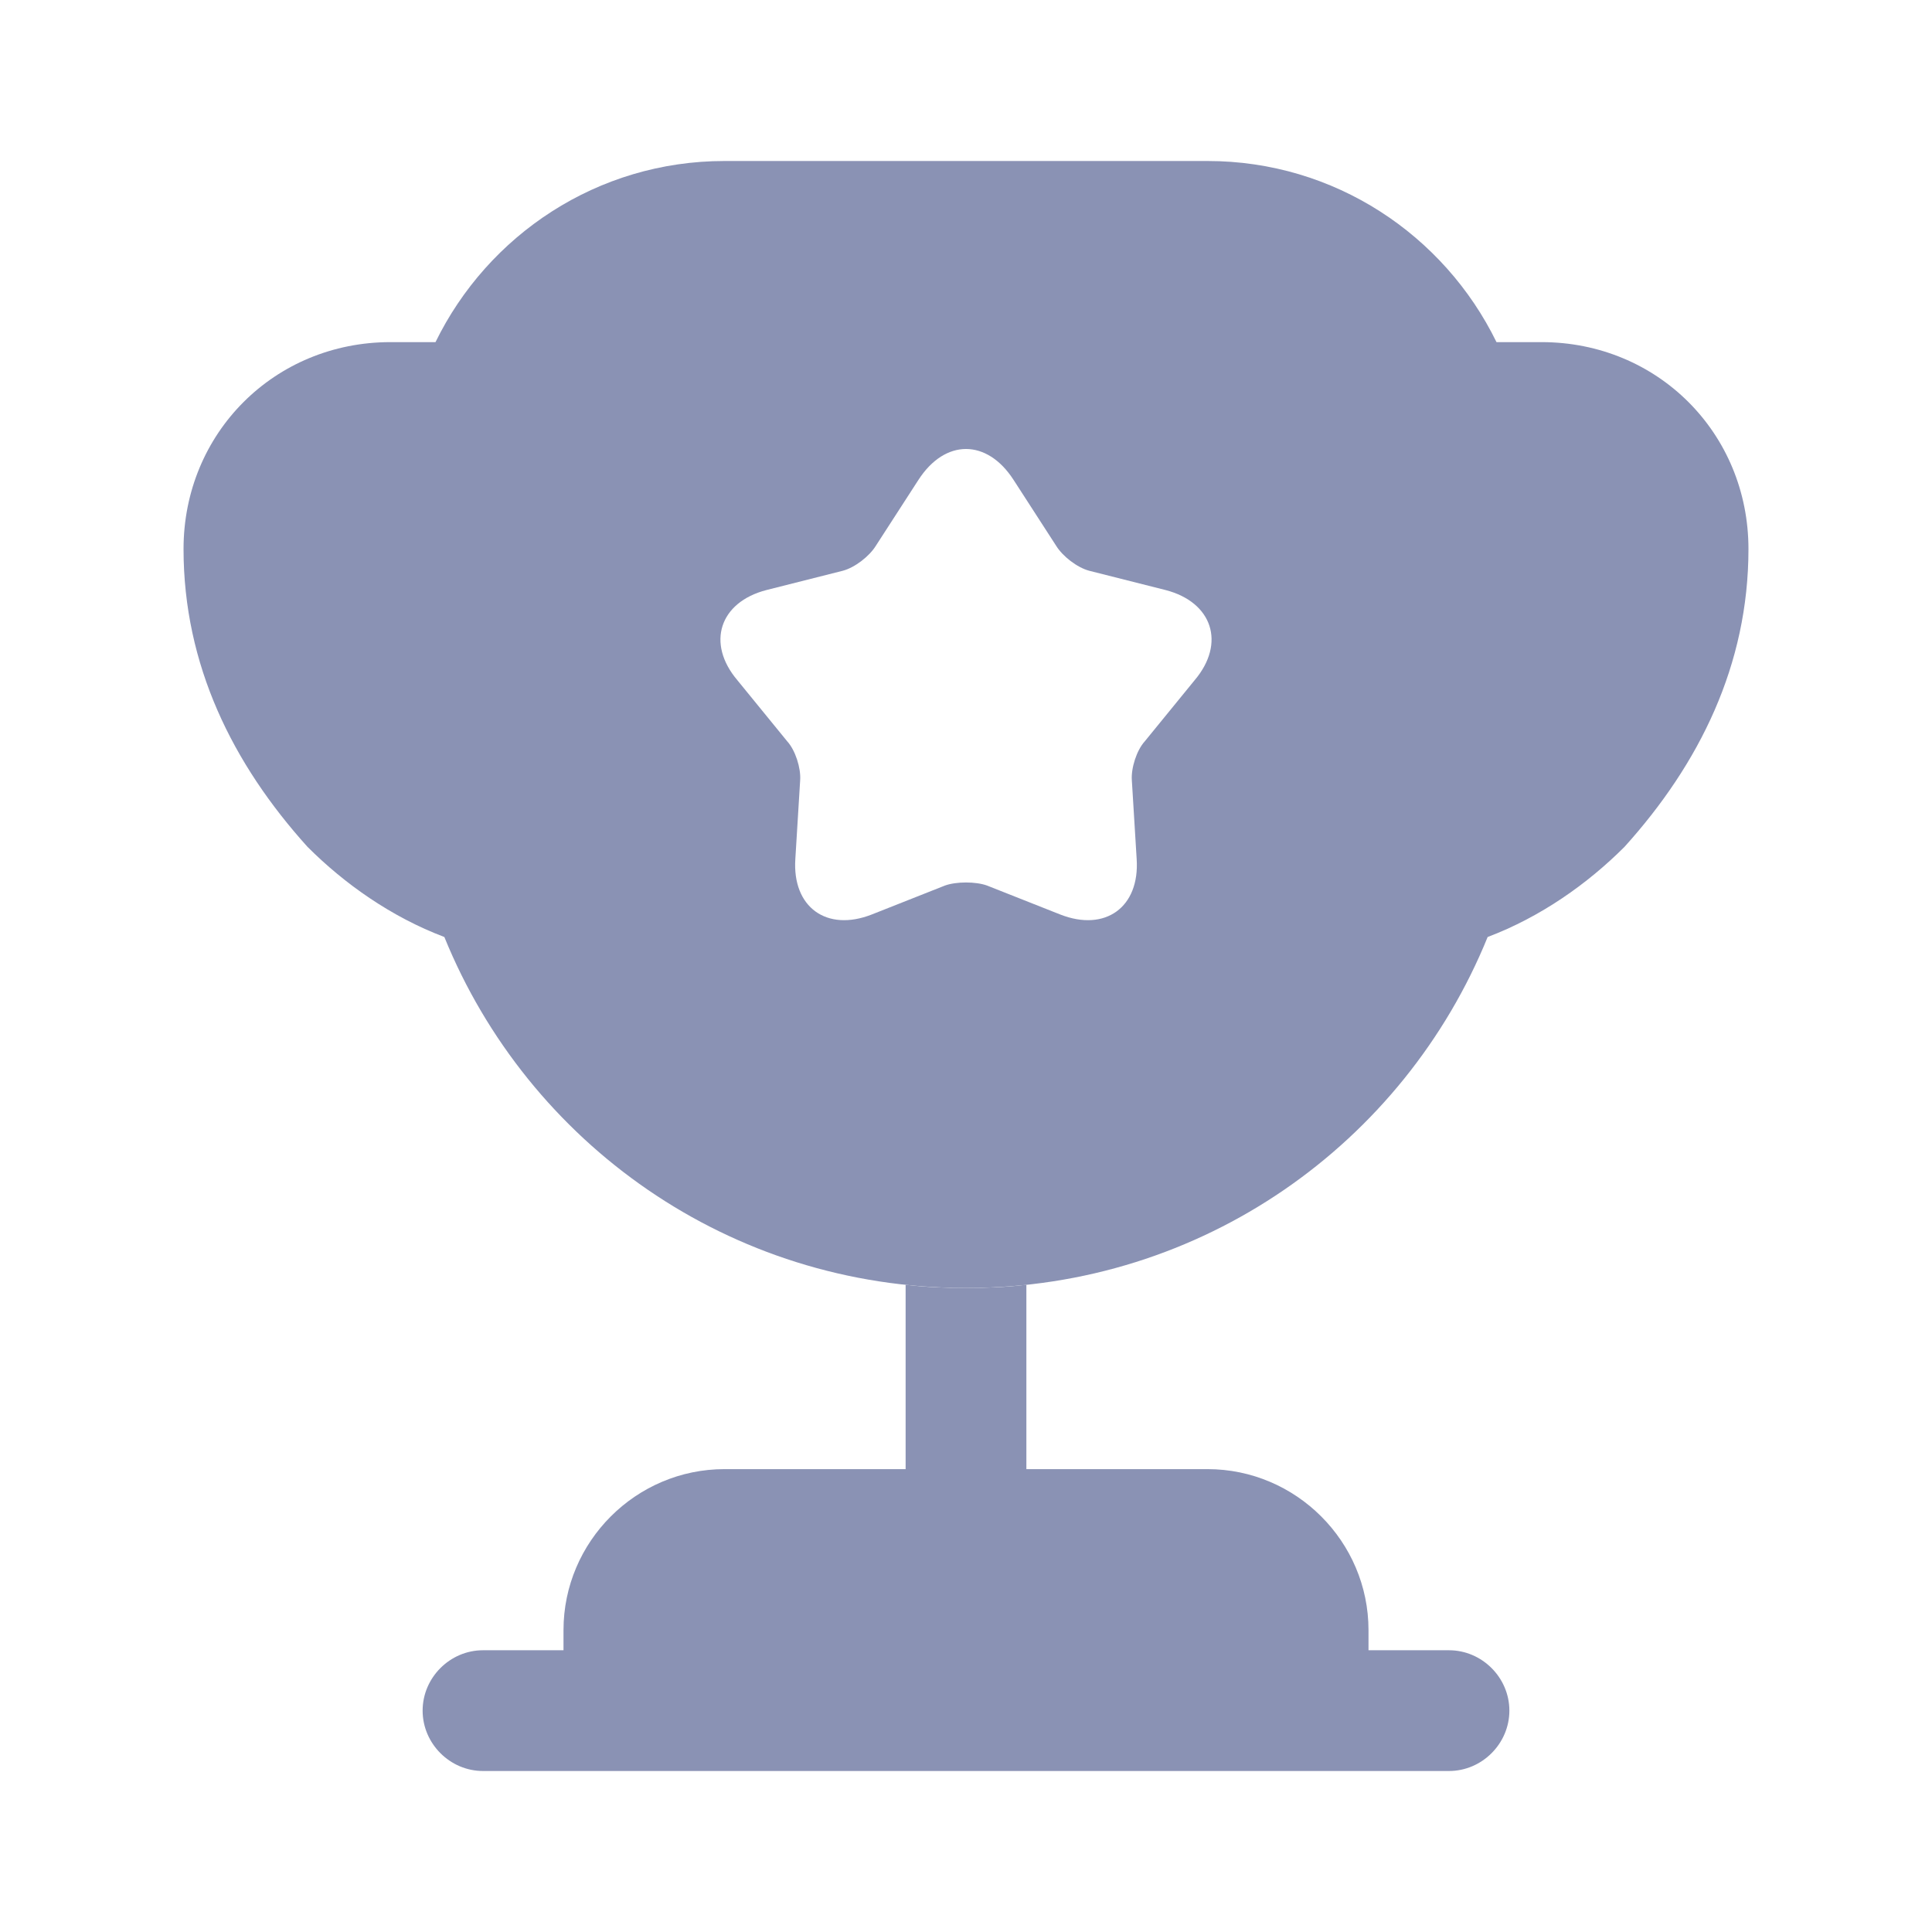
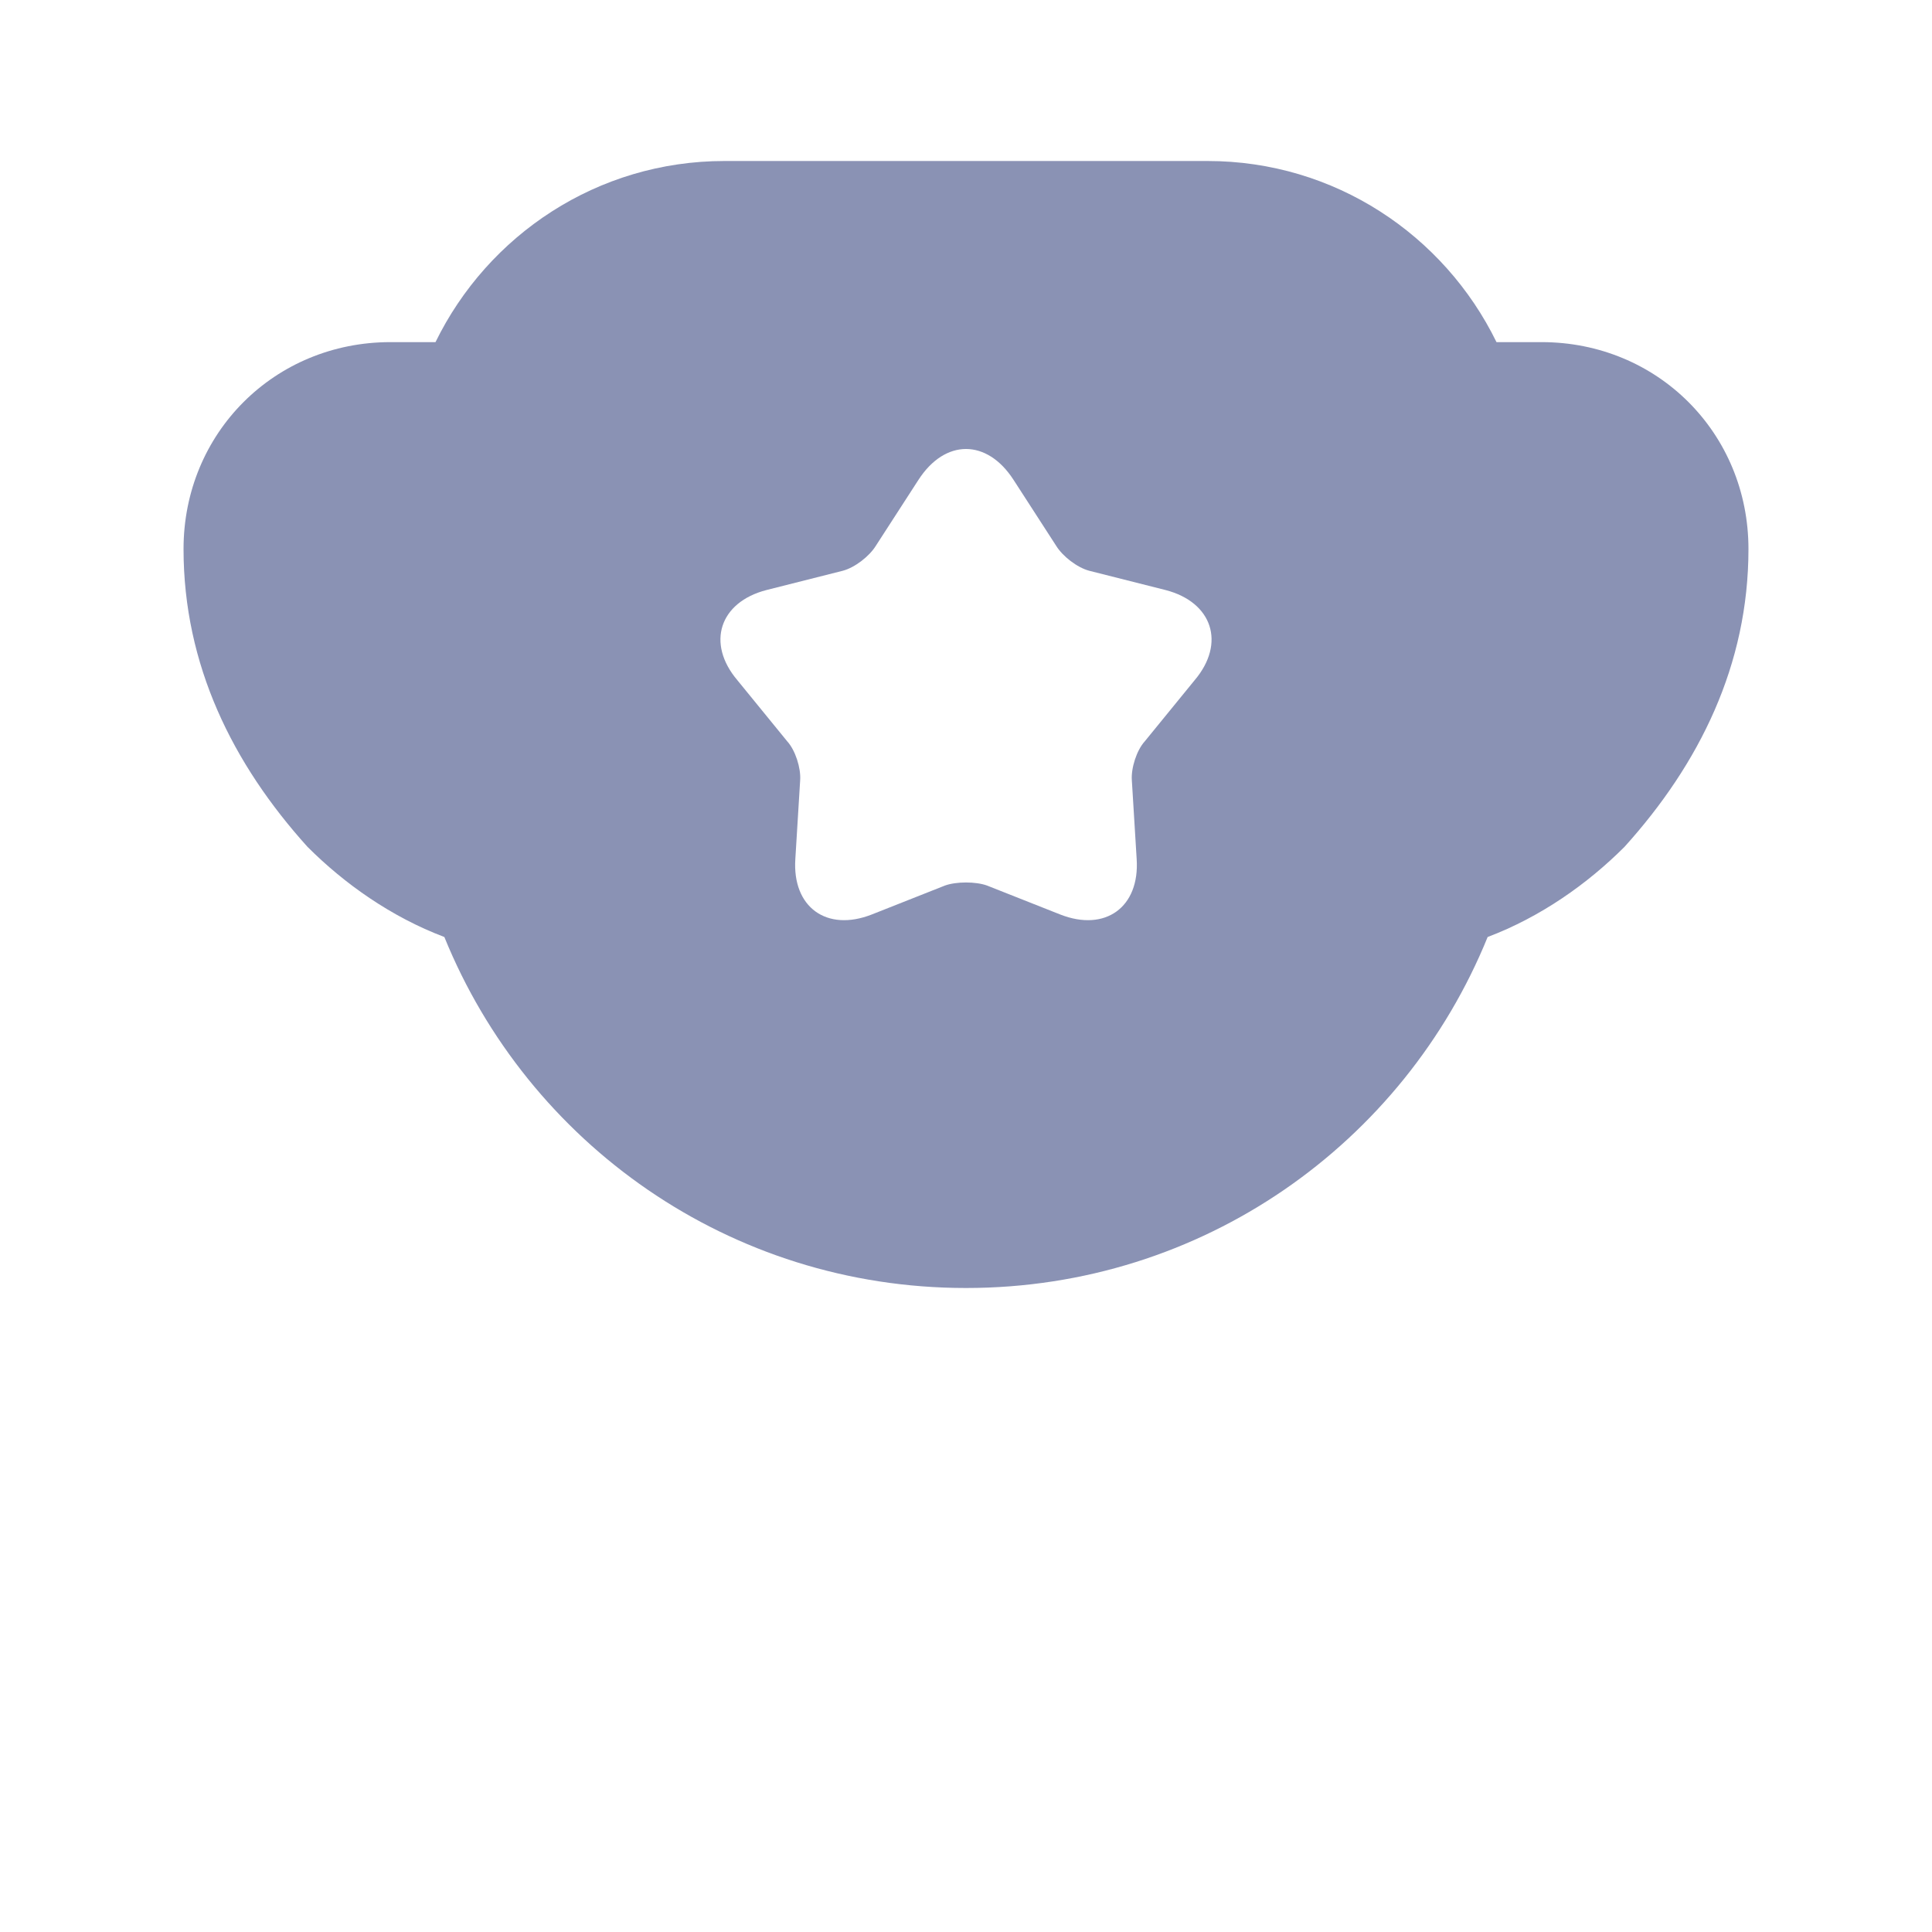
<svg xmlns="http://www.w3.org/2000/svg" viewBox="0 0 60 60" fill="none">
-   <path d="M28.125 45.625H22.5C19.75 45.625 17.5 47.875 17.5 50.625V51.25H15C13.975 51.25 13.125 52.1 13.125 53.125C13.125 54.15 13.975 55 15 55H45C46.025 55 46.875 54.15 46.875 53.125C46.875 52.1 46.025 51.25 45 51.25H42.5V50.625C42.5 47.875 40.25 45.625 37.5 45.625H31.875V39.9C31.25 39.975 30.625 40 30 40C29.375 40 28.75 39.975 28.125 39.9V45.625Z" fill="#8A92B4" />
  <path d="M46.2 29.1C47.85 28.475 49.3 27.45 50.45 26.3C52.775 23.725 54.3 20.65 54.3 17.05C54.3 13.45 51.475 10.625 47.875 10.625H46.475C44.85 7.3 41.45 5 37.5 5H22.5C18.55 5 15.15 7.3 13.525 10.625H12.125C8.525 10.625 5.7 13.45 5.7 17.05C5.7 20.65 7.225 23.725 9.55 26.3C10.7 27.45 12.15 28.475 13.8 29.1C16.4 35.5 22.65 40 30 40C37.35 40 43.6 35.5 46.2 29.1ZM37.1 21.125L35.55 23.025C35.3 23.3 35.125 23.85 35.15 24.225L35.3 26.675C35.4 28.175 34.325 28.95 32.925 28.4L30.65 27.5C30.3 27.375 29.7 27.375 29.35 27.5L27.075 28.4C25.675 28.95 24.6 28.175 24.7 26.675L24.85 24.225C24.875 23.85 24.7 23.3 24.45 23.025L22.9 21.125C21.925 19.975 22.35 18.7 23.8 18.325L26.175 17.725C26.55 17.625 27 17.275 27.2 16.95L28.525 14.9C29.35 13.625 30.65 13.625 31.475 14.9L32.8 16.95C33 17.275 33.45 17.625 33.825 17.725L36.2 18.325C37.65 18.7 38.075 19.975 37.1 21.125Z" fill="#8A92B4" />
</svg>